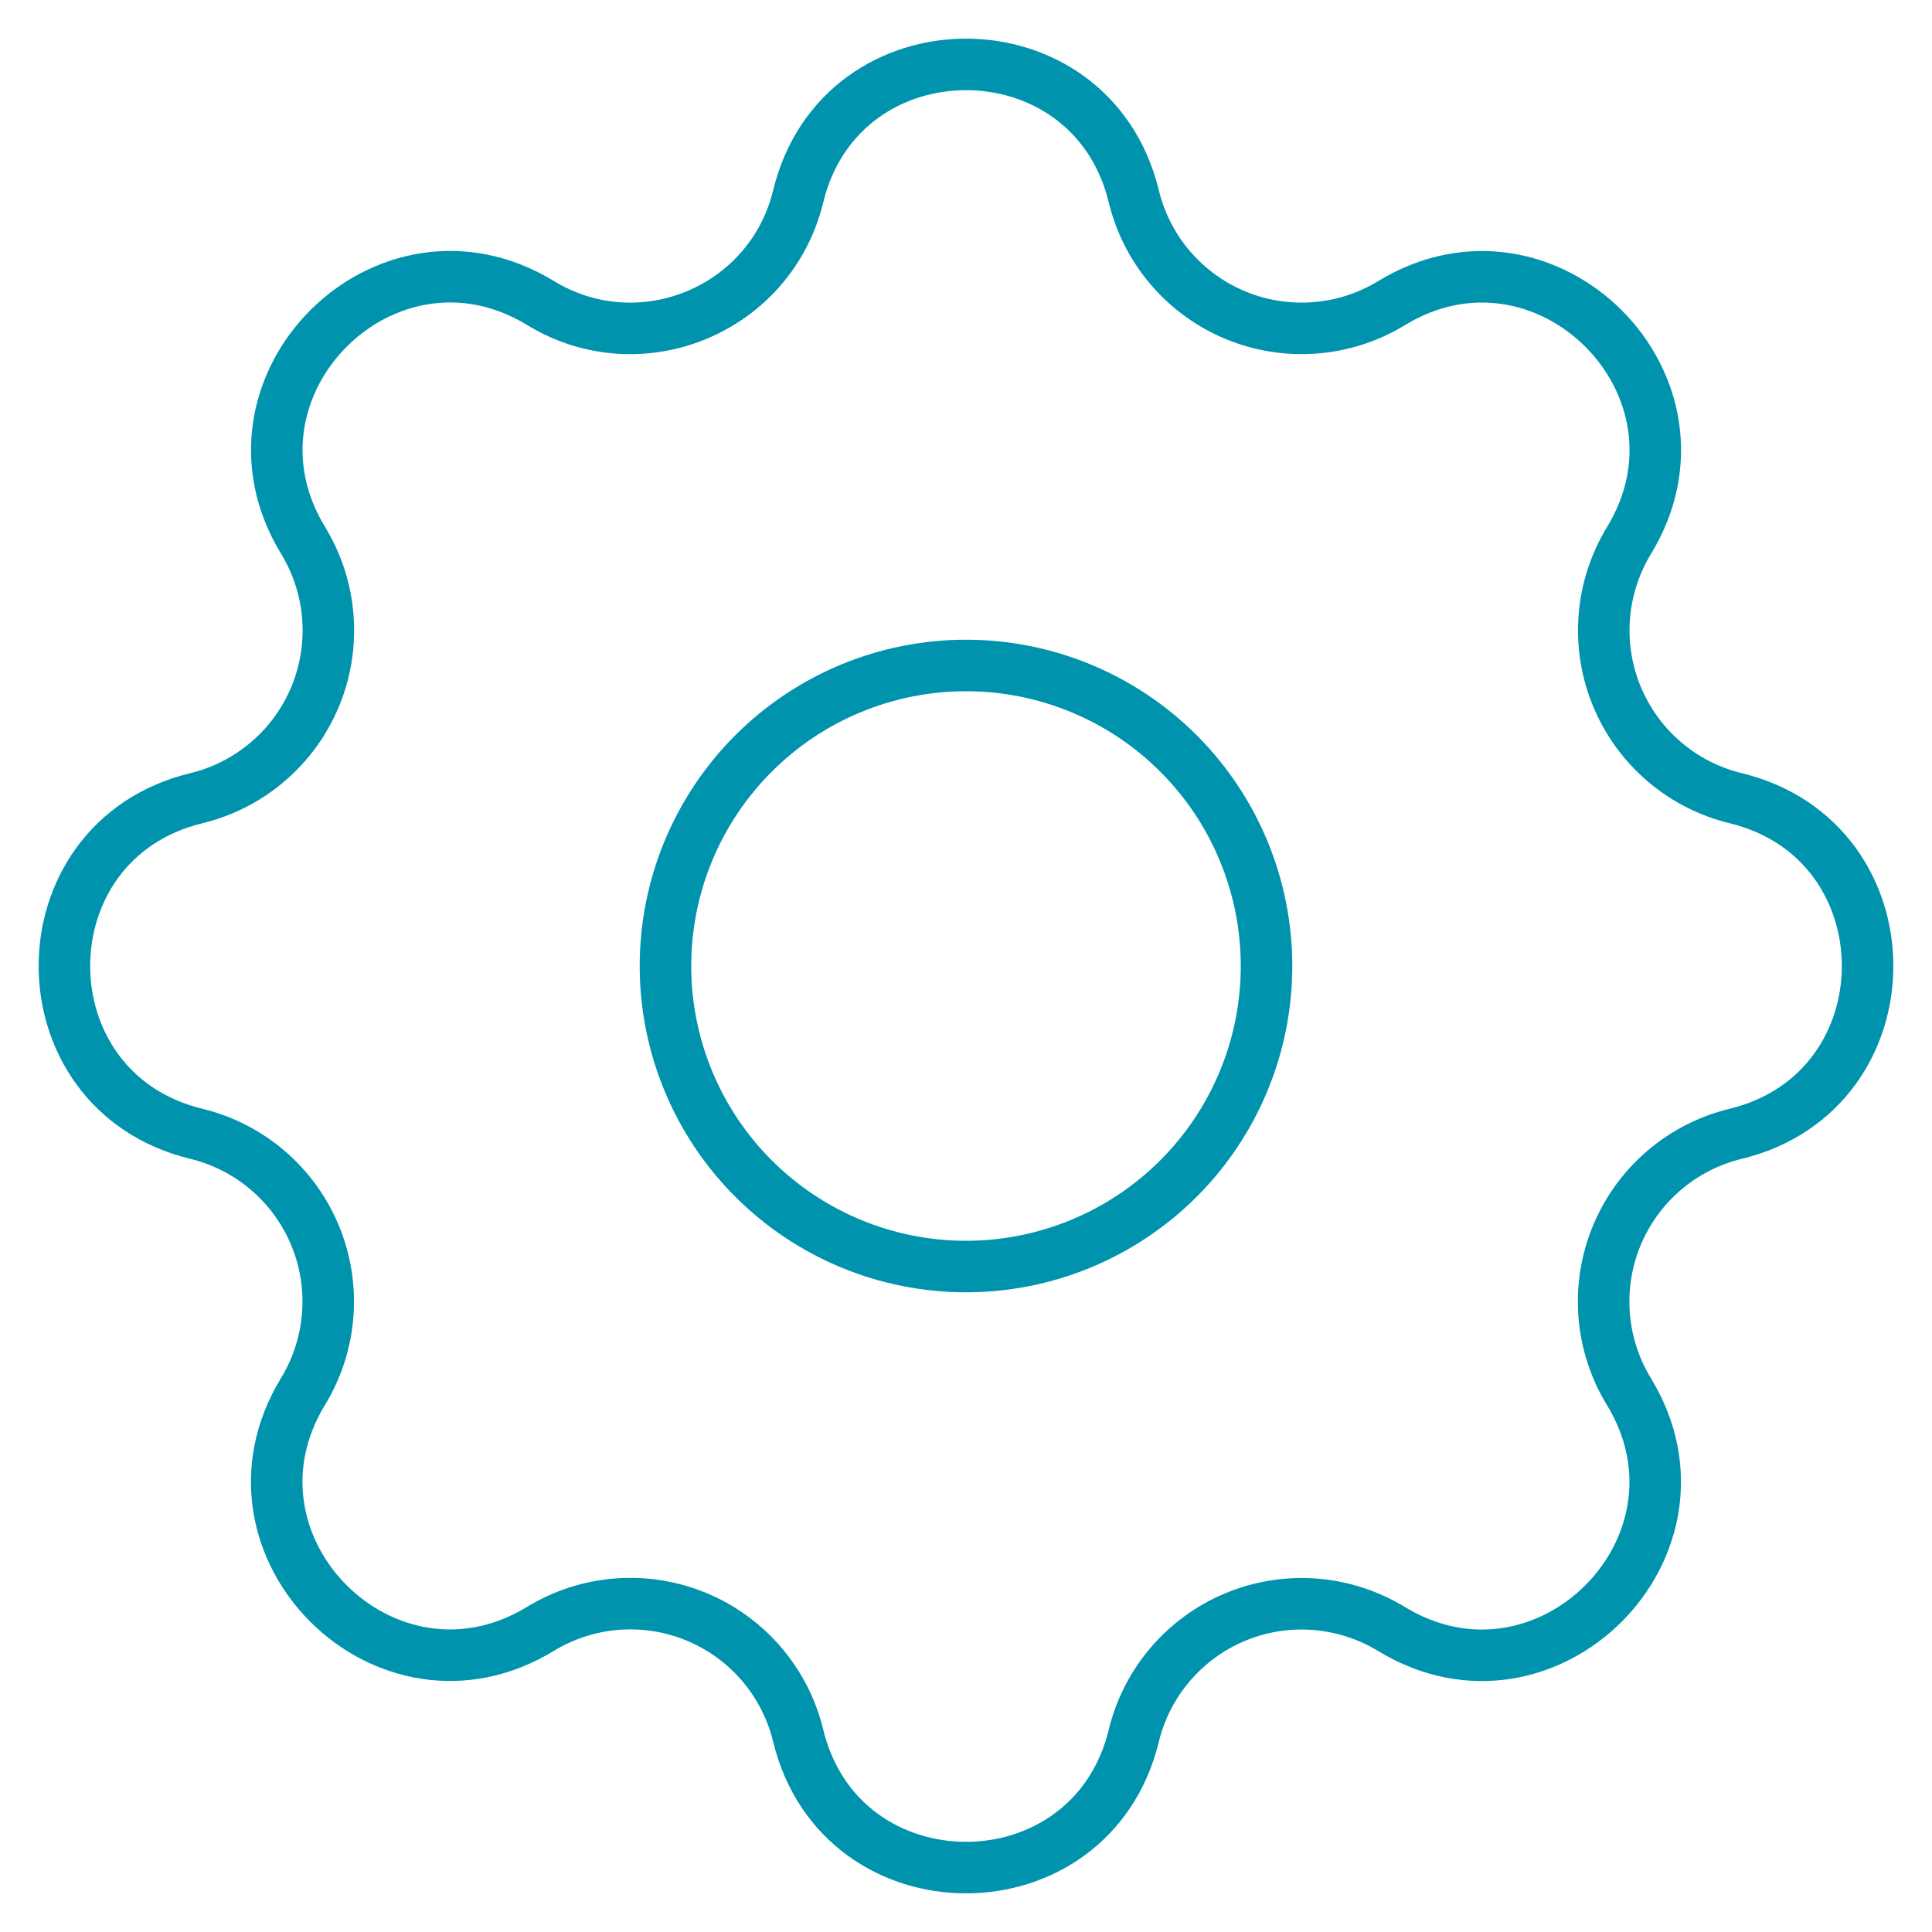
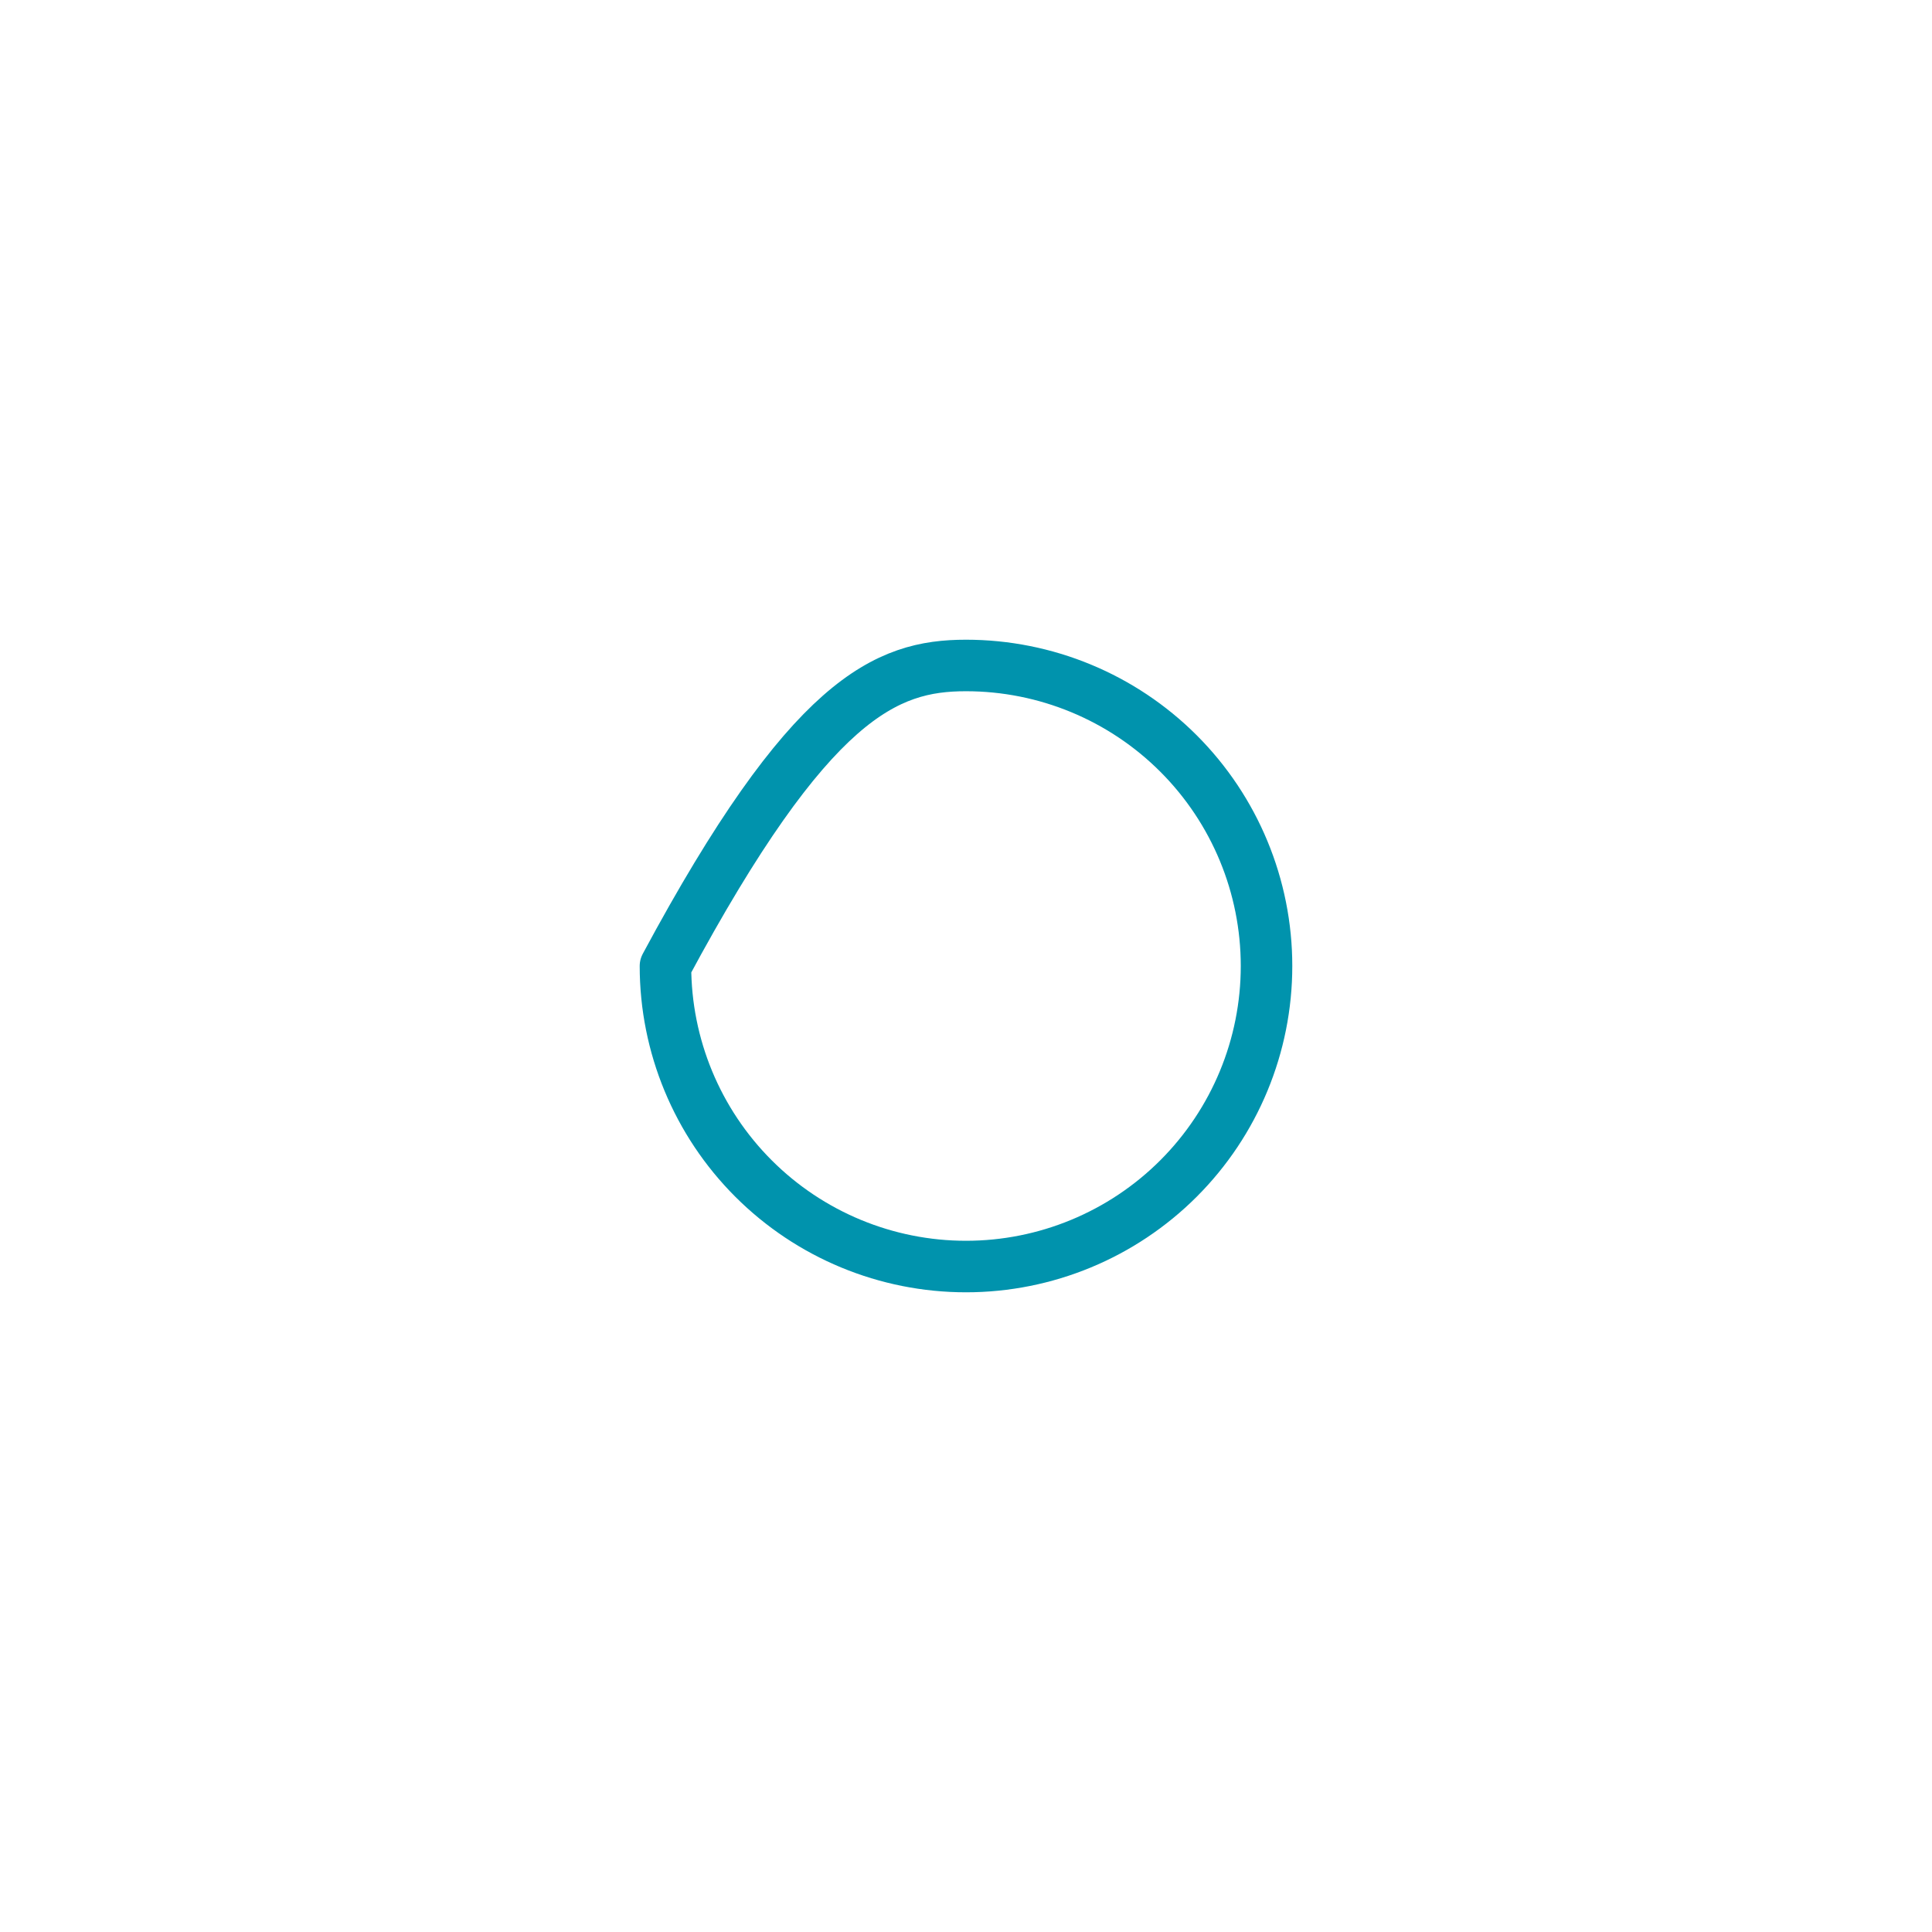
<svg xmlns="http://www.w3.org/2000/svg" width="150" height="150" viewBox="0 0 150 150" fill="none">
-   <path d="M61.972 15.243C65.286 1.586 84.714 1.586 88.028 15.243C88.525 17.295 89.499 19.201 90.872 20.804C92.245 22.408 93.977 23.666 95.927 24.474C97.878 25.282 99.991 25.618 102.096 25.454C104.201 25.291 106.237 24.634 108.04 23.534C120.041 16.223 133.784 29.959 126.473 41.968C125.376 43.77 124.719 45.805 124.556 47.908C124.393 50.012 124.729 52.124 125.536 54.073C126.343 56.022 127.599 57.753 129.201 59.126C130.803 60.498 132.707 61.474 134.757 61.972C148.414 65.286 148.414 84.714 134.757 88.028C132.705 88.525 130.799 89.499 129.196 90.872C127.592 92.245 126.334 93.977 125.526 95.927C124.718 97.878 124.382 99.991 124.545 102.096C124.709 104.201 125.367 106.237 126.466 108.04C133.777 120.041 120.041 133.784 108.032 126.473C106.23 125.376 104.195 124.719 102.092 124.556C99.988 124.393 97.876 124.729 95.927 125.536C93.978 126.343 92.247 127.599 90.874 129.201C89.501 130.803 88.526 132.707 88.028 134.757C84.714 148.414 65.286 148.414 61.972 134.757C61.475 132.705 60.501 130.799 59.128 129.196C57.755 127.592 56.023 126.334 54.073 125.526C52.122 124.718 50.009 124.382 47.904 124.545C45.799 124.709 43.763 125.367 41.96 126.466C29.959 133.777 16.216 120.041 23.527 108.032C24.624 106.23 25.281 104.195 25.444 102.092C25.607 99.988 25.271 97.876 24.464 95.927C23.657 93.978 22.401 92.247 20.799 90.874C19.197 89.501 17.293 88.526 15.243 88.028C1.586 84.714 1.586 65.286 15.243 61.972C17.295 61.475 19.201 60.501 20.804 59.128C22.408 57.755 23.666 56.023 24.474 54.073C25.282 52.122 25.618 50.009 25.454 47.904C25.291 45.799 24.634 43.763 23.534 41.96C16.223 29.959 29.959 16.216 41.968 23.527C49.714 28.256 59.826 24.071 61.972 15.243Z" stroke="#0093AD" stroke-width="4" stroke-linecap="round" stroke-linejoin="round" />
-   <path d="M98.333 75C98.333 81.189 95.875 87.124 91.499 91.499C87.123 95.875 81.188 98.334 75 98.334C68.811 98.334 62.877 95.875 58.501 91.499C54.125 87.124 51.666 81.189 51.666 75C51.666 68.812 54.125 62.877 58.501 58.501C62.877 54.125 68.811 51.667 75 51.667C81.188 51.667 87.123 54.125 91.499 58.501C95.875 62.877 98.333 68.812 98.333 75Z" stroke="#0093AD" stroke-width="4" stroke-linecap="round" stroke-linejoin="round" />
+   <path d="M98.333 75C98.333 81.189 95.875 87.124 91.499 91.499C87.123 95.875 81.188 98.334 75 98.334C68.811 98.334 62.877 95.875 58.501 91.499C54.125 87.124 51.666 81.189 51.666 75C62.877 54.125 68.811 51.667 75 51.667C81.188 51.667 87.123 54.125 91.499 58.501C95.875 62.877 98.333 68.812 98.333 75Z" stroke="#0093AD" stroke-width="4" stroke-linecap="round" stroke-linejoin="round" />
</svg>